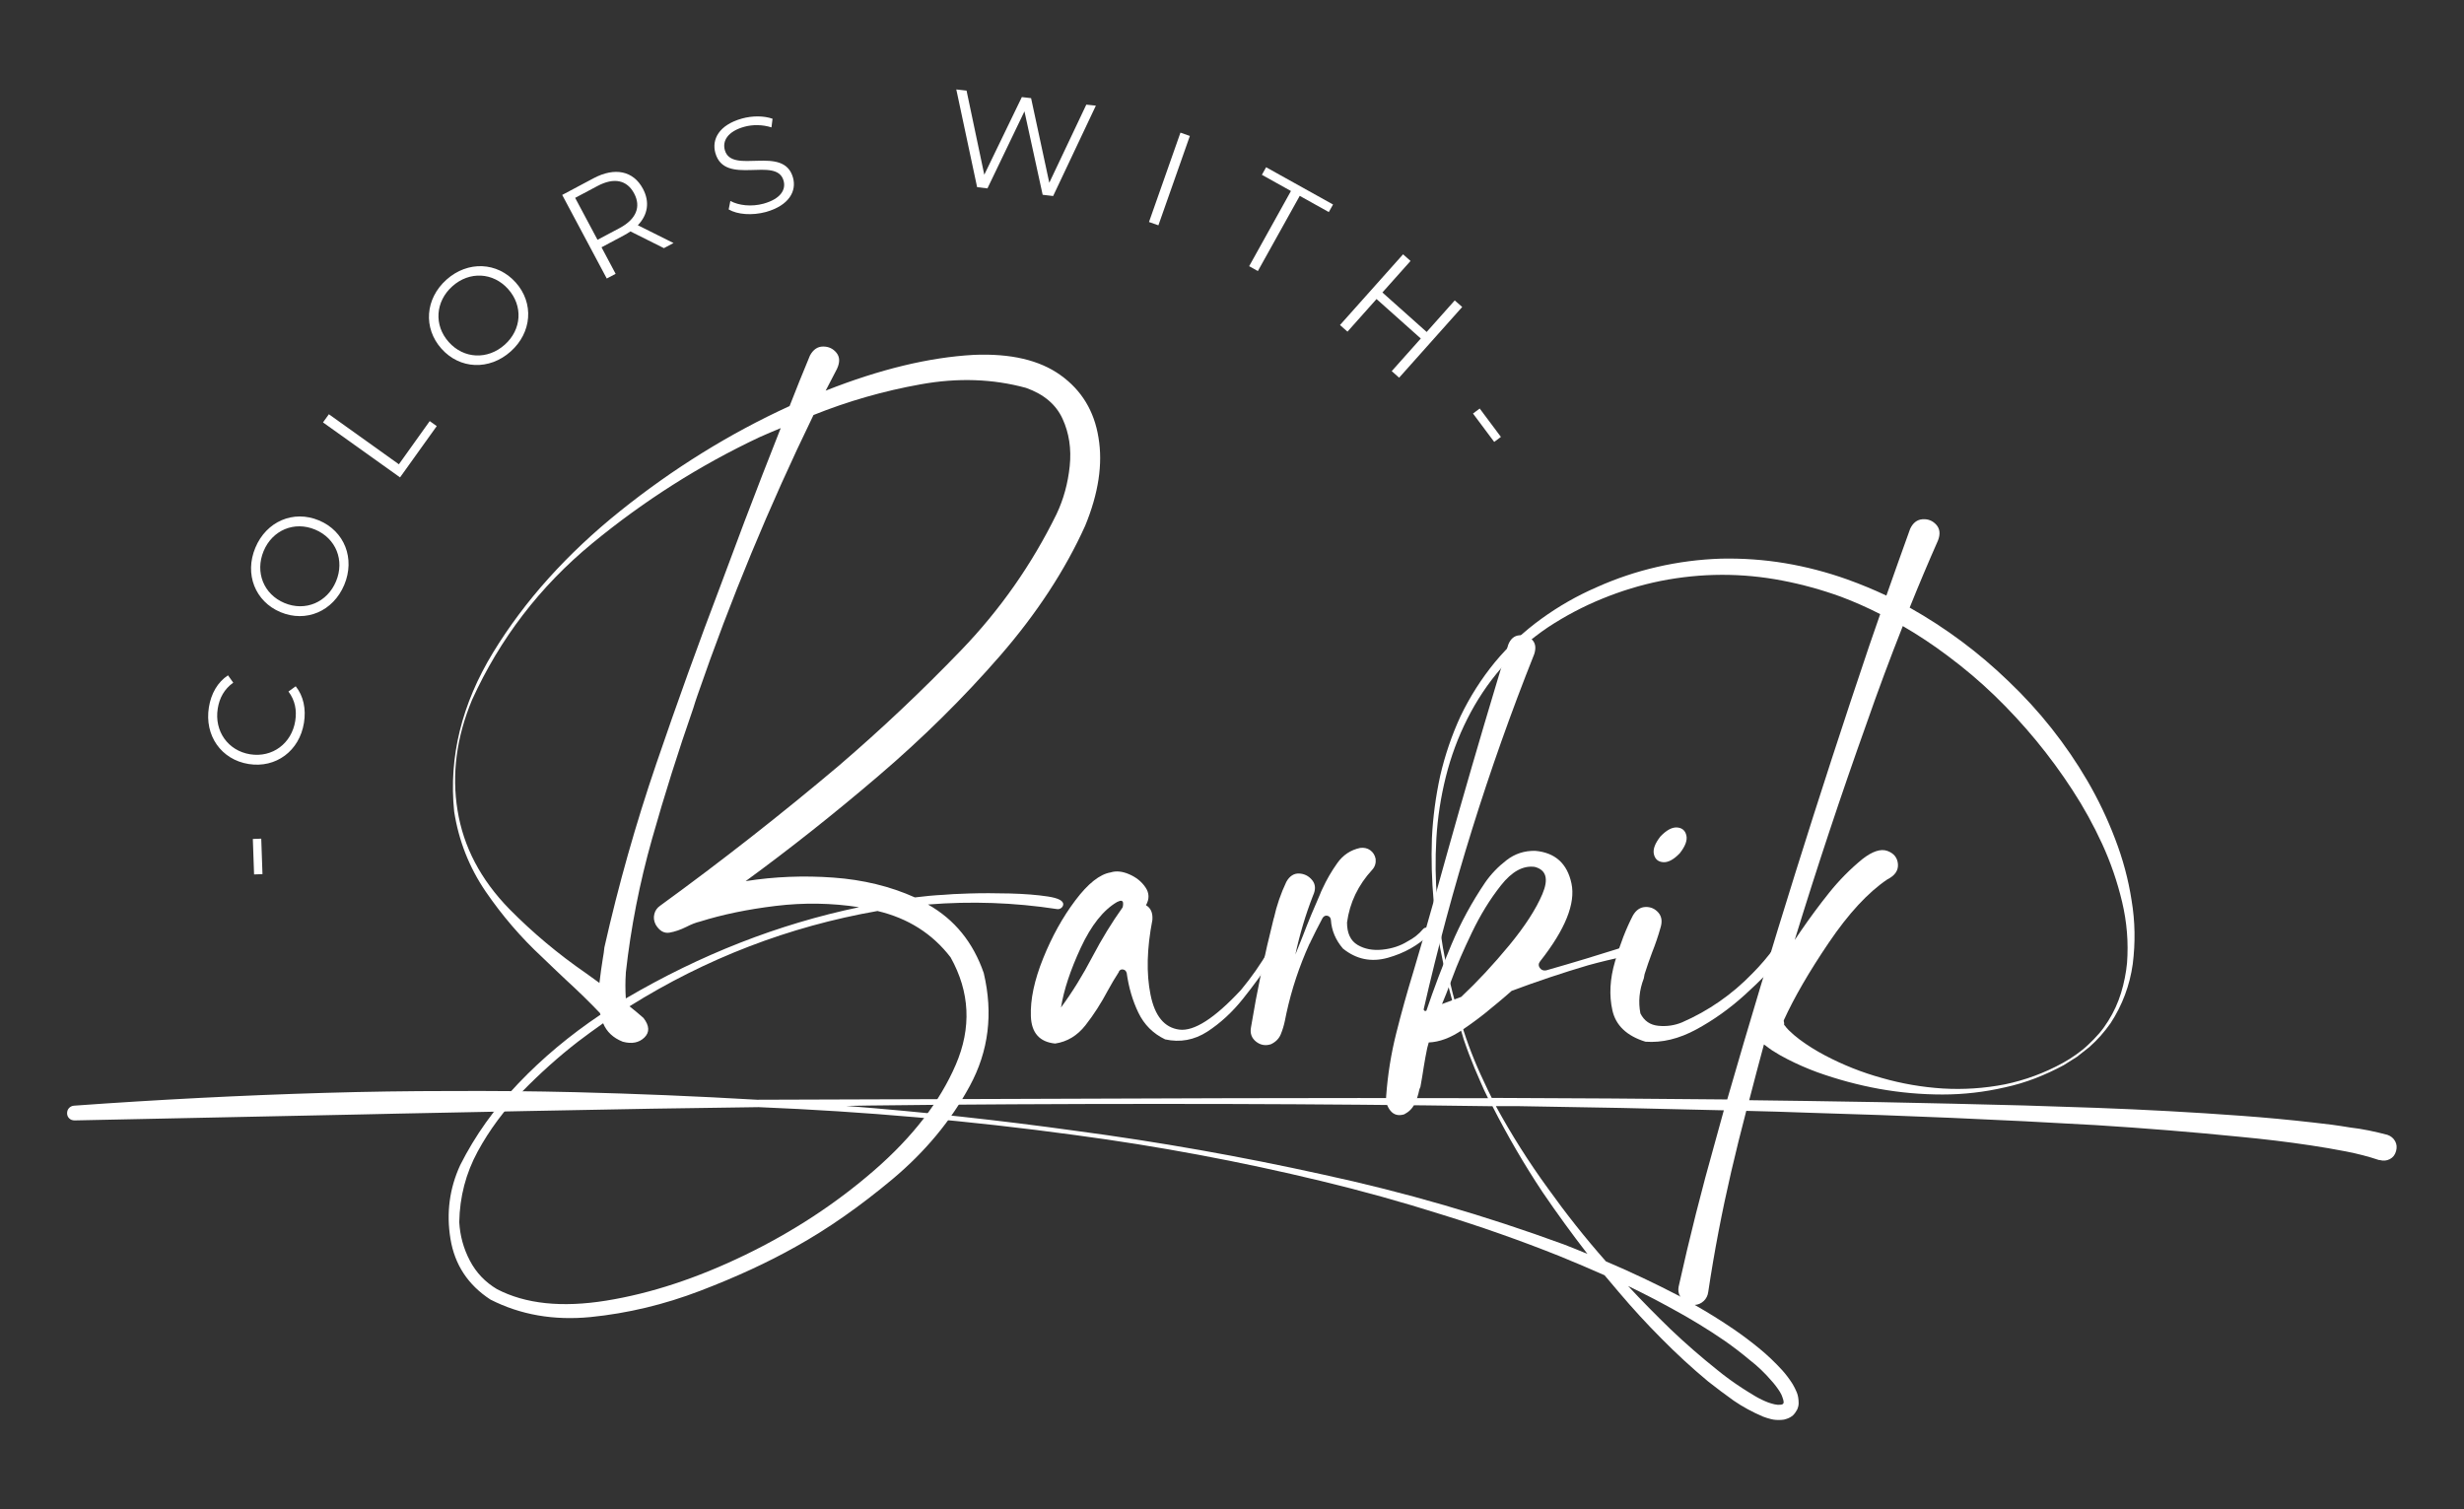
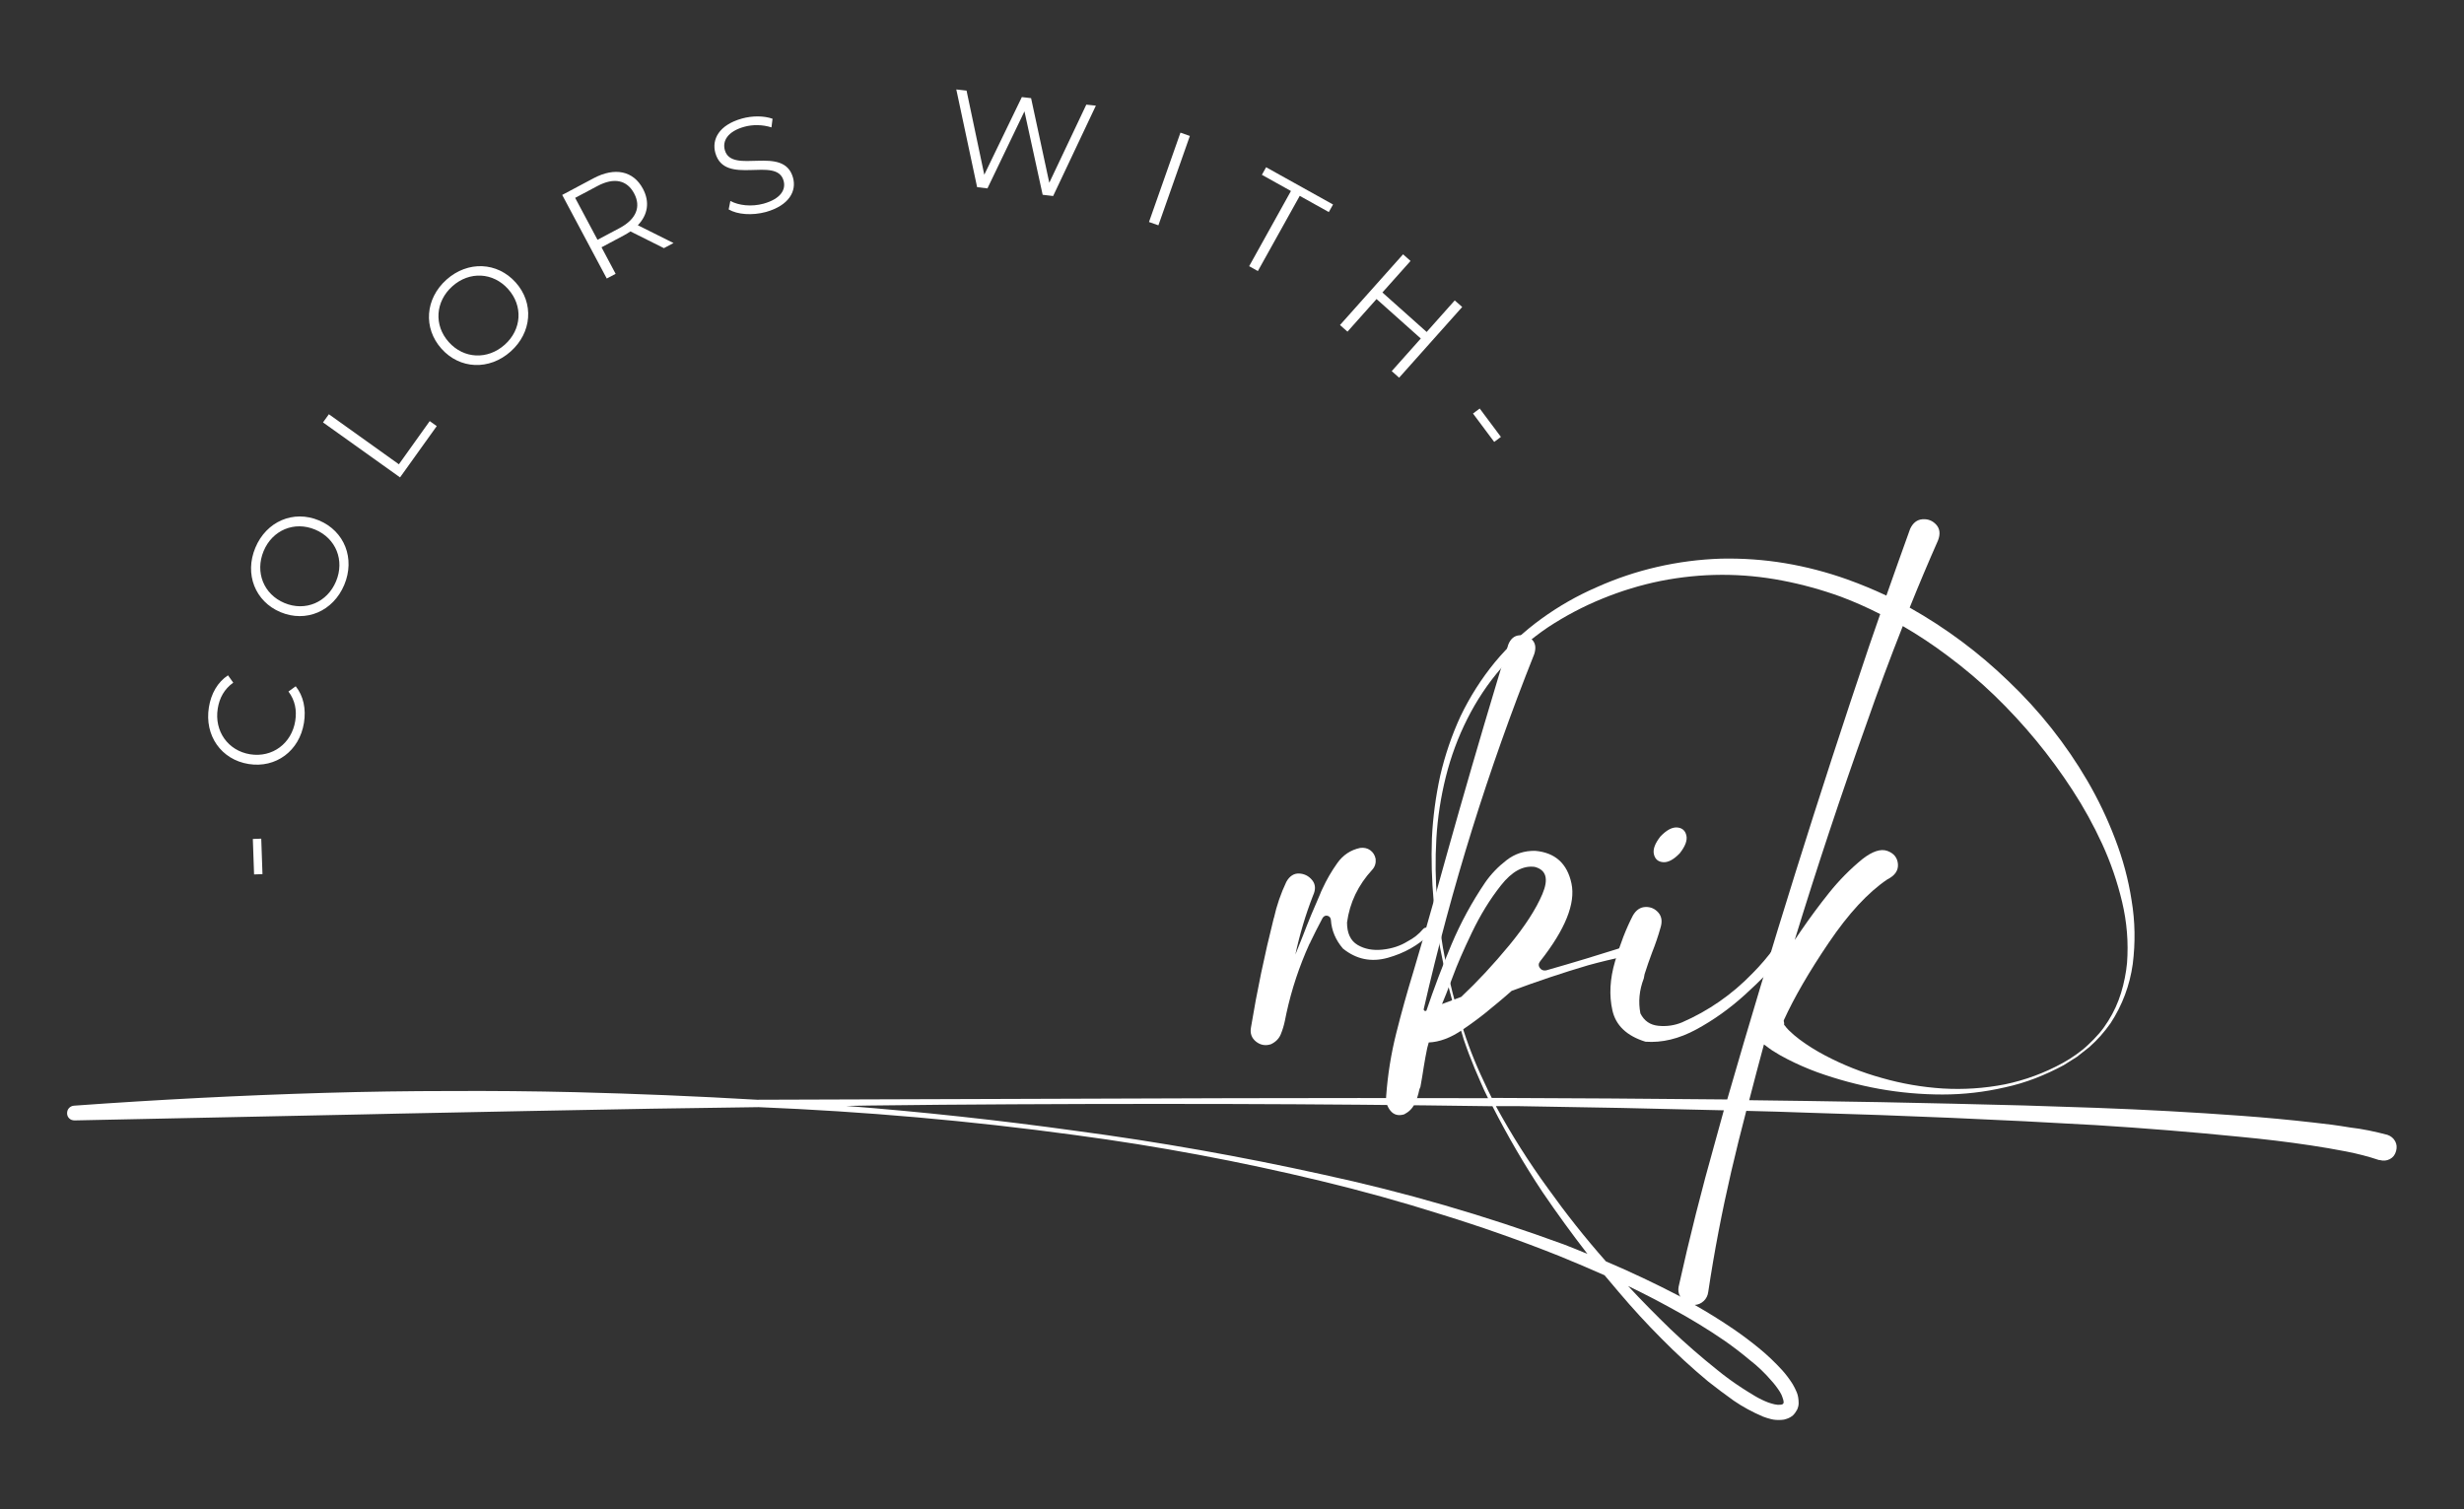
<svg xmlns="http://www.w3.org/2000/svg" version="1.1" id="Layer_1" x="0px" y="0px" viewBox="0 0 3195.5 1957.2" style="enable-background:new 0 0 3195.5 1957.2;" xml:space="preserve">
  <rect x="0" y="0" width="3195.5" height="1957.2" fill="#333333" stroke="none" />
  <style type="text/css"> .st0{fill:#FFFFFF;} </style>
  <g>
    <g>
-       <path class="st0" d="M1407.3,681.9c-26.1,57.7-62.9,113.9-110.4,168.6c-47.6,54.7-100.3,106.8-158.1,156.1 c-57.8,49.4-115.1,94.7-171.8,136.1c37.5-5.9,75.4-7.4,113.9-4.6c38.4,2.8,73.6,11.3,105.6,25.7c12.7-1.6,25.2-2.8,37.6-3.4 c5.5-0.6,16.4-1.2,32.7-1.7c16.3-0.5,34-0.5,53,0s35.4,1.8,49.1,3.9c13.7,2.1,20.4,5.6,20,10.5c-0.3,2-1.3,3.5-2.9,4.6 c-1.6,1.1-3.4,1.6-5.4,1.2c-55.4-8.5-111.1-10.4-167.1-5.9c34.5,19.5,58.6,49.2,72.3,88.9c12.4,52.5,6.4,101.2-18.1,146.4 c-24.4,45.1-57.9,85.4-100.4,121c-42.5,35.5-84.3,64.7-125.4,87.5c-35.8,20.2-77.1,39.3-123.9,57.2c-46.8,17.9-94.1,29.2-142,34 c-47.9,4.7-91.2-2.9-130-22.7c-29-18.9-46.3-45.1-51.8-78.7c-5.5-33.6-1.3-65.5,12.7-95.8c19.2-38.1,44.4-73.5,75.5-106 c31.1-32.6,66.5-62.2,106.3-88.9v-0.5c-0.3-0.3-0.5-0.8-0.5-1.5c-14-14.7-28.5-28.8-43.5-42.5c-10.8-10.1-21.3-20.2-31.8-30.3 c-27.4-25.4-51.7-53.8-73.1-85c-21.3-31.3-34.9-65.8-40.8-103.6c-7.2-70.7,9.7-139.5,50.6-206.5s95.8-128,164.7-183.3 c68.9-55.2,142.1-100.6,219.7-136.1c8.5-21.8,17.3-43.7,26.4-65.5c4.2-7.8,9.9-11.7,17.1-11.7c7.2,0,12.9,2.7,17.3,8.1 c4.4,5.4,4.6,12.3,0.7,20.8c-4.9,9.5-9.8,18.9-14.7,28.3c70-27.7,134.1-43.2,192.1-46.4c47.9-2,85.4,6.8,112.6,26.4 c27.2,19.5,43.6,46.5,49.1,80.9C1430.4,601.7,1424.6,639.9,1407.3,681.9z M660.6,1178.9c30.6,31,63.7,58.6,99.2,83.1 c5.9,4.2,11.7,8.5,17.6,12.7c1.3-11.4,2.8-22,4.4-31.8c1-5.2,1.6-9.9,2-14.2c18.2-80.8,40.7-160.3,67.4-238.5 c26.7-78.2,54.7-155.9,84.1-233.1c10.1-26.7,20-53.3,29.8-79.7c15.6-41.1,31.4-81.8,47.4-122.2c-9.5,3.9-18.6,7.8-27.4,11.7 c-77.5,36.5-150,82.5-217.5,138.1c-67.4,55.6-119.2,123.1-155.4,202.6c-20.2,48.5-26.5,96.4-18.8,143.4 C601,1098.2,623.4,1140.8,660.6,1178.9z M1232.8,1241.5c-23.5-30.6-55.1-50.7-94.8-60.1c-115,20.2-222.2,61.4-321.6,123.6 c6.2,4.9,12.2,9.9,18.1,15.1c7.8,10.1,8.2,18.6,1.2,25.4c-7,6.8-16.4,8.6-28.1,5.4c-12.4-4.9-20.9-12.9-25.4-23.9 c-11.1,7.8-22,15.8-32.7,23.9c-24.8,19.2-48.8,40.7-72.1,64.5c-23.3,23.8-42.6,49.8-57.9,77.9c-15.3,28.2-23.3,58.7-23.9,91.6 c1,17.6,5.5,34.2,13.7,49.8c8.1,15.6,19.9,28,35.2,37.1c36.8,19.2,84.1,24.2,141.7,14.9c57.7-9.3,117.6-29,179.8-59.1 c62.2-30.1,118.2-66.8,167.9-110c49.7-43.2,84.9-88.8,105.6-136.8C1260.1,1333,1257.9,1286.4,1232.8,1241.5z M1088.2,992.7 c54.7-46.9,107.4-96.7,158.1-149.3c50.7-52.6,91.9-111.5,123.9-176.7c9.1-19.2,14.8-40,17.1-62.3c2.3-22.3-0.8-42.8-9.3-61.3 c-8.5-18.6-24.3-31.9-47.4-40.1c-43-11.7-88.5-13.3-136.6-4.6c-48.1,8.6-94.4,21.9-139,39.8c-57.3,117.9-107.5,239.1-150.5,363.6 c-2,5.5-3.7,11.1-5.4,16.6c-19.5,56-37.4,112.6-53.5,169.6c-16.1,57-27.5,114.8-34,173.5c0,0.3,0,0.7,0,1 c-0.7,10.1-0.7,20.9,0,32.3c97.1-57,197.9-96.4,302.5-118.3c-35.5-5.5-71.5-6.1-108-1.7c-36.5,4.4-69.2,11.2-98.2,20.3 c-5.5,1.3-11.4,3.6-17.6,6.8c-7.8,3.9-15.2,6.4-22.2,7.6c-7,1.1-13-2.4-17.8-10.5c-2.3-4.6-2.9-9.1-1.7-13.7 c1.1-4.6,3.7-8.1,7.6-10.8C935.9,1116.6,1013.2,1056,1088.2,992.7z" />
-       <path class="st0" d="M1645.8,1231.7c1-1.6,2.4-2.4,4.2-2.2c1.8,0.2,3.2,1,4.2,2.4c1,1.5,1,3.2,0,5.1c-2,2.6-3.9,5.4-5.9,8.3 c-10.1,15.6-22.2,32.3-36.2,49.8c-14,17.6-29.5,31.8-46.4,42.8c-16.9,10.9-35.2,14.3-54.7,10c-15.6-7.5-27.2-19.1-34.7-34.7 c-7.5-15.6-12.5-32.7-15.1-51.3c-0.7-2.6-2.2-4.2-4.6-4.6c-2.4-0.5-4.3,0.4-5.6,2.7v0.5c-4.9,7.5-9.6,15.5-14.2,23.9 c-8.8,16.6-18.5,31.7-29.1,45.2c-10.6,13.5-23.7,21.4-39.3,23.7c-20.2-2-30.7-13.8-31.5-35.4c-0.8-21.7,4.5-46.7,15.9-75 c11.4-28.3,25.3-53.4,41.8-75.3c16.4-21.8,31.7-33.9,45.7-36.2c7.2-2.3,15.2-1.5,24.2,2.4c9,3.9,16,9.5,21,16.9 c5,7.3,5.3,15.1,0.7,23.2c6.2,3.6,9,9.9,8.3,19.1c-7.2,37.1-8,69.5-2.4,97c5.5,27.5,17.9,42.6,37.1,45.2 c19.2,2.6,45.9-14.5,80.1-51.3C1622.8,1267.7,1635,1250.3,1645.8,1231.7z M1376,1306.5c14.7-19.9,28.3-42,41.1-66.5 c12-22.8,24.9-43.8,38.6-63c0.3-0.6,0.6-1.6,0.7-2.9c0.2-1.3,0.2-2.5,0-3.7c-0.2-1.1-0.8-1.9-2-2.2c-1.1-0.3-3,0.2-5.6,1.5 c-17.9,10.4-33.6,30.2-47.2,59.4C1388.1,1258.2,1379.6,1284,1376,1306.5z" />
      <path class="st0" d="M1845.6,1204.8c1.6-1.6,3.4-2.2,5.4-1.7c2,0.5,3.3,1.6,4.2,3.4c0.8,1.8,0.4,3.5-1.2,5.1 c-14.7,14.3-32.7,24.5-54.2,30.5c-21.5,6-40.9,2-58.2-12c-9.5-11.1-14.7-23.5-15.6-37.1c-0.3-2.9-1.8-4.7-4.4-5.4 c-2.6-0.6-4.7,0.3-6.4,2.9c-6.2,11.7-11.4,22-15.6,30.8c-0.3,1-0.8,2-1.5,2.9c-13,28.7-23,58.6-29.8,89.9c-0.7,2.9-1.3,6.2-2,9.8 c-1.3,6.2-3.1,12.1-5.4,17.6c-2.3,5.5-6.5,9.8-12.7,12.7c-7.2,2.3-13.6,1.1-19.3-3.4c-5.7-4.6-7.9-10.6-6.6-18.1 c7.8-47.2,17.6-94.2,29.3-140.7c0-0.6,0.2-1.1,0.5-1.5c3.6-16.3,9-31.9,16.1-46.9c4.2-7.5,9.8-11.1,16.6-10.8 c6.8,0.3,12.5,3.2,16.9,8.6c4.4,5.4,4.8,12,1.2,19.8c-9.8,25.1-17.4,50.7-23,76.7c3.3-8.1,6.5-16.3,9.8-24.4 c6.8-17.9,14.2-35.7,22-53.3c1-2.6,2.1-5.2,3.4-7.8c5.2-11.4,11.6-22.4,19.1-33c7.5-10.6,17.4-17.2,29.8-19.8 c4.9-0.6,9.2,0.3,12.9,2.9c3.7,2.6,6.1,6.4,7.1,11.2c0.6,5.5-0.8,10.3-4.4,14.2c-18.3,19.9-29.2,42.7-32.7,68.4 c0,14,4.6,23.7,13.7,29.1c9.1,5.4,19.9,7.4,32.3,6.1c12.4-1.3,23.3-4.9,32.7-10.8C1833.4,1216.7,1840.1,1211.4,1845.6,1204.8z" />
      <path class="st0" d="M2105.1,1228.3c2.3-0.6,4.2-0.2,5.6,1.5c1.5,1.6,2.1,3.6,2,5.9c-0.2,2.3-1.5,3.7-4.2,4.4 c-16.3,3.3-32.6,7.2-48.9,11.7c-33.2,9.8-66.3,20.9-99.2,33.2c-5.5,4.9-11.4,9.9-17.6,15.1c-2.3,2-4.9,4.1-7.8,6.4 c-11.1,9.5-24,19.2-38.9,29.3c-14.8,10.1-29.2,15.5-43.2,16.1c-0.7,2.6-1.3,5.1-2,7.3c-1.6,7.8-3.1,15.8-4.4,23.9 c-1.3,8.8-2.8,17.6-4.4,26.4c-0.7,1.3-1.1,2.6-1.5,3.9c-1.3,6.5-3.3,12.6-6.1,18.3c-2.8,5.7-7.2,10.2-13.4,13.4 c-7.5,2.3-13.4,0.7-17.8-4.6c-4.4-5.4-6.3-11.8-5.6-19.3c2-27.4,6.3-54.4,13-81.1c6.7-26.7,14.1-53.3,22.2-79.7 c4.2-14,8.3-27.9,12.2-41.5c10.8-37.5,21.3-75.1,31.8-112.9c20.8-74.3,42.3-148.2,64.5-221.9c2-6.5,3.7-12.1,5.1-16.9 c1.5-4.7,2.9-9.4,4.4-14.2c1.5-4.7,3.2-10.3,5.1-16.9c2.9-7.5,7.7-11.6,14.2-12.2c6.5-0.6,12,1.2,16.6,5.6 c4.6,4.4,5.5,10.7,2.9,18.8c-59.6,149.5-107.4,302.8-143.2,459.9c-0.3,1-0.1,1.8,0.7,2.4c0.8,0.7,1.7,0.7,2.7,0 c9.8-29,20.6-57.6,32.5-85.8c11.9-28.2,26.5-55,43.7-80.4c7.5-10.8,16.7-20.4,27.6-28.8c10.9-8.5,23.4-12.5,37.4-12.2 c25.7,2.3,41.4,16.4,46.9,42.3c5.5,25.9-8,59.5-40.6,100.9c-2.3,2.9-2.4,5.8-0.5,8.6c2,2.8,4.7,3.8,8.3,3.2 C2041,1248.2,2074.2,1238.1,2105.1,1228.3z M1990.3,1124.2c-15-2-29.6,6-43.7,23.9c-14.2,17.9-26.8,38.4-37.9,61.6 c-11.1,23.1-19.2,41.9-24.4,56.2c-2.9,7.8-5.9,15.5-8.8,23c-2,4.6-3.7,9-5.4,13.2c8.5-3.3,16.8-6.4,24.9-9.3 c21.2-19.9,41.9-42.2,62.3-66.9c20.4-24.8,34.7-46.9,43-66.5C2008.6,1139.8,2005.3,1128.1,1990.3,1124.2z" />
      <path class="st0" d="M2312.3,1227.3c2.3,1.6,3.4,3.7,3.4,6.1c0,2.4-1,4.5-2.9,6.1c-13.4,15.6-29.9,32.4-49.6,50.3 c-19.7,17.9-40.8,33-63.3,45.2c-22.5,12.2-44.5,17.5-66,15.9c-24.1-7.5-38.4-21-42.8-40.6c-4.4-19.5-3.3-40.7,3.4-63.5 c6.7-22.8,14.4-42.7,23.2-59.6c4.2-7.2,9.7-10.8,16.4-11c6.7-0.2,12.2,2.3,16.6,7.3c4.4,5.1,5.3,11.7,2.7,19.8 c-2.9,10.4-6.5,21-10.8,31.8c-3.6,9.5-6.8,18.9-9.8,28.3c-0.3,1.6-0.7,3.4-1,5.4c-5.9,15.3-7.3,30.5-4.4,45.4 c4.9,9.8,12.7,15.1,23.5,16.1c10.8,1,20.8-0.5,30.3-4.4c34.5-15,65-36.2,91.4-63.5c10.4-10.4,20-21.7,28.8-33.7 c1.3-1.6,3-2.6,5.1-2.9C2308.8,1225.5,2310.7,1226,2312.3,1227.3z M2178.4,1106.6c-7.8,8.1-15,12-21.5,11.5 c-6.5-0.5-10.5-3.9-12-10.3c-1.5-6.4,1.4-14.1,8.6-23.2c7.8-8.1,15-12,21.5-11.5c6.5,0.5,10.5,3.9,12,10.3 C2188.5,1089.7,2185.6,1097.5,2178.4,1106.6z" />
      <path class="st0" d="M3096.2,1471.7c4.6,1.6,7.9,4.4,10,8.3c2.1,3.9,2.5,8.1,1.2,12.7c-1.3,4.9-4,8.4-8.1,10.5 c-4.1,2.1-8.4,2.5-13,1.2h-0.5h-0.5c-13.7-4.6-28-8.3-43-11.2c-15-2.9-30.1-5.5-45.4-7.8c-30.6-4.6-61.4-8.3-92.4-11.2 c-61.9-6.2-124-11.2-186.2-15.1c-124.5-7.2-249.1-12.5-373.9-16.1c-26.7-1-53.3-1.8-79.7-2.4c-6.8,26.1-13.4,52.3-19.5,78.7 c-12,51.8-22,103.8-29.8,155.9c-0.6,4.9-2.6,8.9-5.9,12c-3.3,3.1-7.2,4.8-11.7,5.1c17.3,9.8,34,20.2,50.3,31.3 c11.4,7.8,22.5,16.1,33.2,24.9c10.8,8.8,20.8,18.4,30.3,28.8c4.9,5.5,9.3,11.4,13.2,17.6c2,3.3,3.7,6.8,5.4,10.8 c1.6,3.9,2.4,8.6,2.4,14.2c0,2.6-0.7,5.4-2,8.3c-1.6,2.9-3.4,5.4-5.4,7.3c-2.3,2-4.9,3.4-7.8,4.4c-2.6,1-5.1,1.5-7.3,1.5 c-4.9,0.3-9.3,0-13.2-1c-3.9-1-7.5-2.1-10.8-3.4c-13.7-5.9-26.2-12.7-37.6-20.5c-11.4-8.1-22.5-16.5-33.2-24.9 c-21.2-17.6-41.4-36.2-60.6-55.7c-19.2-19.2-37.6-39.3-55.2-60.1c-6.2-7.2-12.4-14.5-18.6-22c-19.2-8.5-38.8-16.8-58.6-24.9 c-49.8-19.9-100.7-37.8-152.5-53.8c-51.5-16.3-103.6-30.8-156.4-43.5c-105.2-25.4-211.6-45.3-319.1-59.6 c-136.5-18.6-273.3-30.6-410.5-36.2c-45.9,0.6-92,1.3-138.3,2c-109.8,2-219.7,4.1-329.9,6.4c-14.7,0.3-29.5,0.6-44.5,1l-374.3,7.8 c-2.9,0-5.3-0.9-7.1-2.7c-1.8-1.8-2.7-4-2.7-6.6c0-2.6,0.8-4.8,2.4-6.6c1.6-1.8,3.7-2.9,6.4-3.2c108.2-7.8,216.5-13.4,325-16.6 c54.4-1.6,108.7-2.4,162.7-2.4c54.4-0.3,108.7,0.2,162.7,1.5c78.5,2,157,5.2,235.5,9.8l613.3-2c111.4-0.3,223-0.3,334.8,0 c-3.3-6.5-6.4-13.2-9.3-20c-5.5-12.4-10.8-24.9-15.6-37.6c-2.3-6.2-4.6-12.5-6.8-19.1c-1-3.3-2-6.5-2.9-9.8 c-0.3-0.3-0.5-0.6-0.5-1c-1-2.9-2-5.9-2.9-8.8c-3.9-13-7.5-26.1-10.8-39.1c-3.6-13-6.7-26.2-9.3-39.6 c-11.7-53.4-16.6-107.5-14.7-162.2c1.3-27,4.9-54.1,10.8-81.1c6.2-26.7,15-52.5,26.4-77.2c12.1-25.1,26.9-48.4,44.5-69.9 c17.6-21.2,37.6-39.9,60.1-56.2c22.5-16.3,46.4-30,71.8-41c25.4-11.4,51.6-20.2,78.7-26.4c27-6.2,54.6-9.8,82.6-10.7 c27.7-0.6,55.4,1.3,83.1,5.9c27.4,4.6,54.2,11.6,80.6,21c17.3,6.2,34.2,13.2,50.8,21c10.4-29.6,20.7-58.5,30.8-86.5 c3.6-7.8,9-12,16.1-12.5c7.2-0.5,13.1,1.9,17.8,7.1c4.7,5.2,5.5,12.1,2.2,20.5c-12.7,28.7-24.9,57.7-36.7,87 c46.9,26.4,89.6,58.2,128,95.3c40.4,38.4,74.6,81.6,102.6,129.5c14,24.1,25.9,49,35.7,74.8c10.1,26.1,17.3,52.8,21.5,80.1 c4.6,27.4,5,54.9,1.5,82.6c-3.9,27.7-13.5,53.3-28.8,76.7c-3.9,5.5-8.1,10.9-12.7,16.1c-4.6,5.2-9.5,10.1-14.7,14.7 c-5.2,4.2-10.6,8.5-16.1,12.7c-5.5,3.6-11.2,7.2-17.1,10.8c-12.1,6.5-24.4,12.2-37.1,17.1c-12.7,4.9-25.7,8.8-39.1,11.7 c-26.7,6.2-53.8,9.3-81.1,9.3c-27.4,0-54.7-2.4-82.1-7.3c-27-4.9-53.8-12.1-80.1-21.5c-13.4-4.9-26.4-10.6-39.1-17.1 c-6.5-3.3-13-7-19.5-11.2c-2.9-2-6-4.2-9.3-6.8c-0.3-0.3-0.6-0.5-1-0.5c0-0.3-0.2-0.5-0.5-0.5c-6.5,24.1-12.9,48.2-19.1,72.3 c25.1,0.3,50.3,0.6,75.7,1l93.8,1.5l93.8,2c62.2,1.3,124.6,3.1,187.2,5.4c62.6,2.3,125.1,5.7,187.7,10.3 c31.3,2.3,62.6,5.2,93.8,8.8c15.6,1.6,31.4,3.7,47.4,6.4C3063.9,1464,3079.9,1467.4,3096.2,1471.7z M2028.4,1613.9 c10.1,3.9,20.2,8,30.3,12.2c-20.2-26.1-39.6-52.8-58.2-80.1c-23.8-35.8-45.4-73-65-111.4c-113.4-1.6-226.8-2.6-340.1-2.9 c-125.1-0.3-250,0-374.8,1l-93.8,1l-29.3,0.5c99.7,7.8,198.9,18.6,297.6,32.3c107.5,14.3,214.4,33.2,320.6,56.7 C1821.9,1546.1,1926.1,1576.4,2028.4,1613.9z M1924.3,1402.3c3.3,7.2,6.7,14.3,10.3,21.5c101.6,0.3,203.5,1,305.4,2 c57-197.4,118.4-393.6,184.2-588.4c4.6-13.4,9.3-27,14.2-41c-16.6-8.5-33.6-16-50.8-22.5c-25.1-9.1-50.5-16.1-76.2-21 c-52.4-10.1-105.1-9.9-157.8,0.5c-25.7,5.2-51,12.9-75.7,23c-24.8,10.1-48.2,22.5-70.4,37.1c-22.2,15-42.2,32.4-60.1,52.3 c-17.6,20.2-32.4,42.4-44.5,66.5c-12,23.8-21.3,48.9-27.9,75.3c-6.5,26.1-10.6,52.6-12.2,79.7c-1.6,27-1.3,53.9,1,80.6 c2,27,5.7,53.9,11.2,80.6c5.2,26.4,11.9,52.5,20,78.2C1902.8,1352.6,1912.6,1377.8,1924.3,1402.3z M2224.4,1480.5 c3.6-13.4,7.3-26.9,11.2-40.6c-88.6-2.3-177.2-4.1-265.8-5.4c-5.5,0-11.2,0-17.1,0c-4.2,0-8.5,0-12.7,0 c20.2,37.1,42.7,72.6,67.4,106.5c23.5,32.9,48.5,64.5,75.3,94.8c32.3,13.7,64,28.7,95.3,45c0,0.3,0.2,0.5,0.5,0.5h0.5 c-2.3-3.9-2.9-8.1-2-12.7C2191,1605.4,2206.8,1542.7,2224.4,1480.5z M2268.8,1763.4c-10.1-8.5-20.7-16.6-31.8-24.4 c-21.8-15-44.5-28.8-67.9-41.5c-18.9-10.4-38.1-20.4-57.7-29.8c17.9,19.2,36.3,37.9,55.2,56.2c19.5,18.6,39.8,36.2,60.6,52.8 c10.4,8.5,21.2,16.3,32.3,23.5c5.5,3.6,11.1,7,16.6,10.3c5.5,3.3,11.2,6,17.1,8.3c2.9,1,5.7,1.8,8.3,2.4c2.9,0.6,5.4,0.8,7.3,0.5 c1,0,1.8-0.2,2.4-0.5c0.3,0,0.6-0.2,1-0.5l0.5-0.5v-0.5c0.3,0,0.5-0.3,0.5-1c0-1.6-0.5-3.7-1.5-6.4c-0.7-2.3-1.8-4.7-3.4-7.3 c-3.3-5.2-7-10.1-11.2-14.7C2288.7,1780.5,2279.3,1771.5,2268.8,1763.4z M2525.9,850.5c-18.6-14-38-26.9-58.2-38.6 c-16.6,42-32.3,84.1-46.9,126.1c-33.2,92.9-64.3,186.5-93.3,281c2.6-3.9,5.4-8,8.3-12.2c11.4-16.6,23.5-33,36.4-49.1 c12.9-16.1,27.3-30.7,43.2-43.7c13-10.1,23.8-13.6,32.3-10.5c8.5,3.1,13,8.8,13.7,17.1c0.6,8.3-3.9,14.9-13.7,19.8 c-25.1,16.9-50.4,44.3-76,82.1c-25.6,37.8-45,71.3-58.4,100.7c0,1.3,0.2,2.4,0.5,3.4c0,1,0,2,0,2.9h0.5c1.6,2.3,3.4,4.4,5.4,6.4 c4.2,4.2,9,8.3,14.2,12.2c10.1,7.5,21,14.3,32.7,20.5c23.5,12.4,48.1,22.2,73.8,29.3c26.1,7.5,52.5,12,79.2,13.7 c27,1.6,53.9-0.2,80.6-5.4c26.4-5.5,51.5-14.8,75.3-27.9c5.9-3.3,11.6-6.8,17.1-10.8c5.5-3.9,10.8-8.1,15.6-12.7 c4.9-4.6,9.6-9.4,14.2-14.7c4.2-4.9,8.1-10.3,11.7-16.1c7.2-11.4,12.7-23.5,16.6-36.2c2-6.5,3.6-13,4.9-19.5 c1.3-6.5,2.3-13,2.9-19.5c2-26.7-0.2-53.1-6.4-79.2c-6.2-26.1-14.8-51.1-25.9-75.3c-11.1-24.1-23.9-47.4-38.6-69.9 c-29-44.6-62.7-85.5-101.2-122.7C2567.6,883.6,2547.4,866.5,2525.9,850.5z" />
    </g>
    <g>
      <path class="st0" d="M329.5,1134l-1.6-46l10.9-0.4l1.6,46L329.5,1134z" />
      <path class="st0" d="M322.4,990.8c-35.5-5.7-57.4-36.9-51.5-73.5c2.8-17.7,11.3-32.7,24.8-41.5l6.8,9.5 c-11.6,8.3-17.9,19.7-20.1,33.6c-4.7,29.3,13.3,54.7,42,59.3c28.8,4.6,53.8-14,58.5-43.2c2.2-13.9-0.2-26.7-8.8-38.2l9.4-6.8 c10.1,12.6,13.6,29.5,10.7,47.4C388.4,973.7,357.9,996.5,322.4,990.8z" />
      <path class="st0" d="M363.9,793.9c-33-13.8-47.1-49.4-32.7-83.7c14.2-34,49.3-49.2,82.5-35.3c33.2,13.9,47,49.5,32.8,83.5 C432.1,792.7,397,807.7,363.9,793.9z M408.7,686.8c-27-11.3-55.4,0.6-66.8,27.8c-11.4,27.4,0,56.1,27,67.4 c27,11.3,55.5-0.8,66.9-28.1C447.2,726.7,435.7,698.1,408.7,686.8z" />
      <path class="st0" d="M418.9,547.8l7.6-10.6l90.8,64.9l40-56l9.1,6.5l-47.6,66.5L418.9,547.8z" />
      <path class="st0" d="M572.5,452.2c-23.8-26.7-21.2-64.8,6.6-89.6c27.5-24.5,65.7-23.1,89.7,3.7c24,26.8,21,65-6.5,89.5 C634.5,480.6,596.3,478.9,572.5,452.2z M659,374.9c-19.5-21.9-50.3-23.4-72.3-3.7c-22.1,19.7-24.3,50.6-4.7,72.4 c19.5,21.9,50.4,23.2,72.5,3.5C676.6,427.5,678.6,396.8,659,374.9z" />
      <path class="st0" d="M861,321.8l-43.4-21.7c-2.6,1.8-5.3,3.4-8.4,5.1l-29.1,15.5l18.3,34.4l-11.5,6.1l-57.8-108.4l40.6-21.6 c27.6-14.7,51.7-9.7,64.1,13.6c9.1,17,6.4,33.8-6.6,47.3l46.3,23.1L861,321.8z M822.4,250.9c-9.2-17.4-26-21.2-47.7-9.6 l-28.8,15.3l29,54.4l28.8-15.3C825.4,284.1,831.5,267.9,822.4,250.9z" />
      <path class="st0" d="M945,271.6l2.2-11c10.8,5.9,27.5,7.8,43.1,3.5c22.1-6.2,29.2-18.1,25.9-29.8c-9-32.5-76.3,7.8-88.5-36 c-4.8-17.4,4.5-36.2,34.6-44.6c13.4-3.7,28.3-3.7,39.6,0.3l-1.4,11.2c-12-3.8-24.7-3.7-35.2-0.8c-21.6,6-28.6,18.3-25.3,30.2 c9,32.5,76.4-7.4,88.4,35.7c4.9,17.4-4.9,36.1-35.1,44.6C975.5,279.7,956.4,278.3,945,271.6z" />
      <path class="st0" d="M1421.2,137l-55.4,117.2l-13.6-1.6l-23.6-108.2l-48,99.9l-13.4-1.6L1240.2,116l13.3,1.5l23,109.1l48.7-100.7 l12,1.4l23.6,109.7l48-101.3L1421.2,137z" />
      <path class="st0" d="M1530.9,172l12.2,4.3l-40.8,115.9l-12.2-4.3L1530.9,172z" />
      <path class="st0" d="M1674.2,247.7l-37.7-21l5.5-9.8l86.8,48.3l-5.5,9.8l-37.7-21l-54.3,97.5l-11.3-6.3L1674.2,247.7z" />
      <path class="st0" d="M1896.3,398.1l-81.8,91.7l-9.6-8.5l37.7-42.3l-57.4-51.2l-37.7,42.3l-9.7-8.6l81.8-91.7l9.7,8.6l-36.5,40.9 l57.4,51.2l36.4-40.9L1896.3,398.1z" />
      <path class="st0" d="M1919,529.8l27.5,36.8l-8.7,6.5l-27.5-36.8L1919,529.8z" />
    </g>
  </g>
</svg>